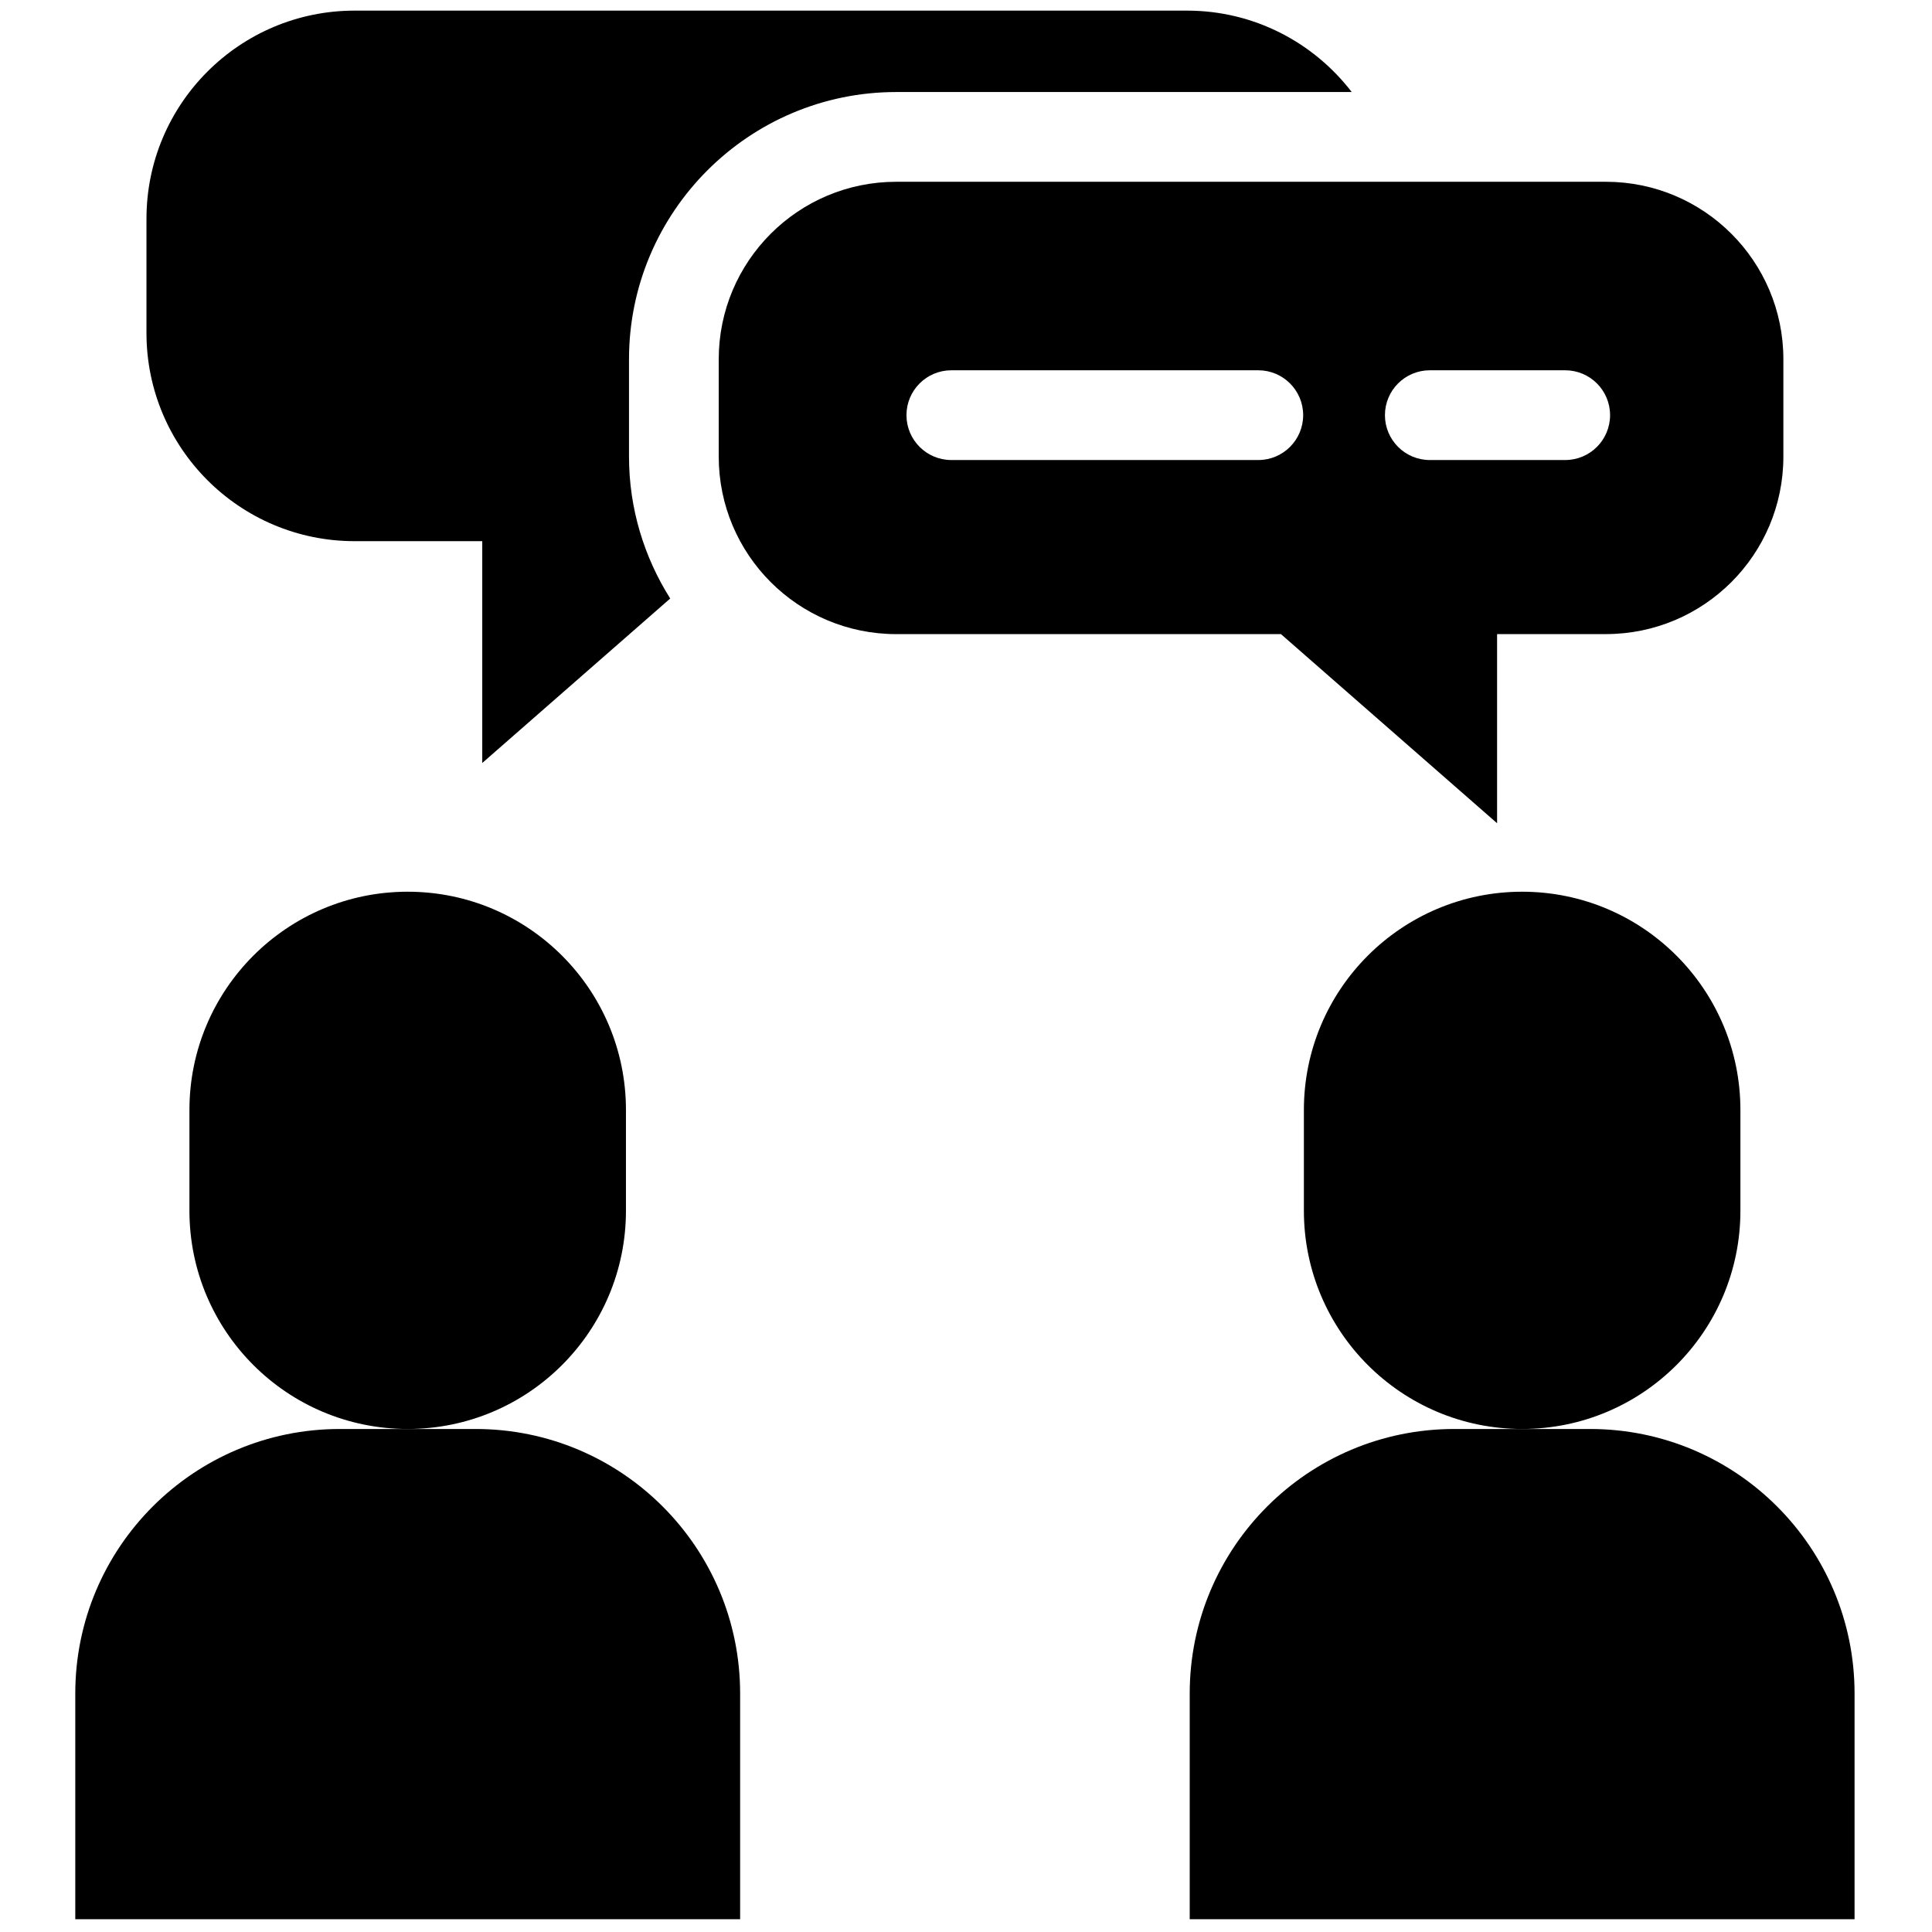
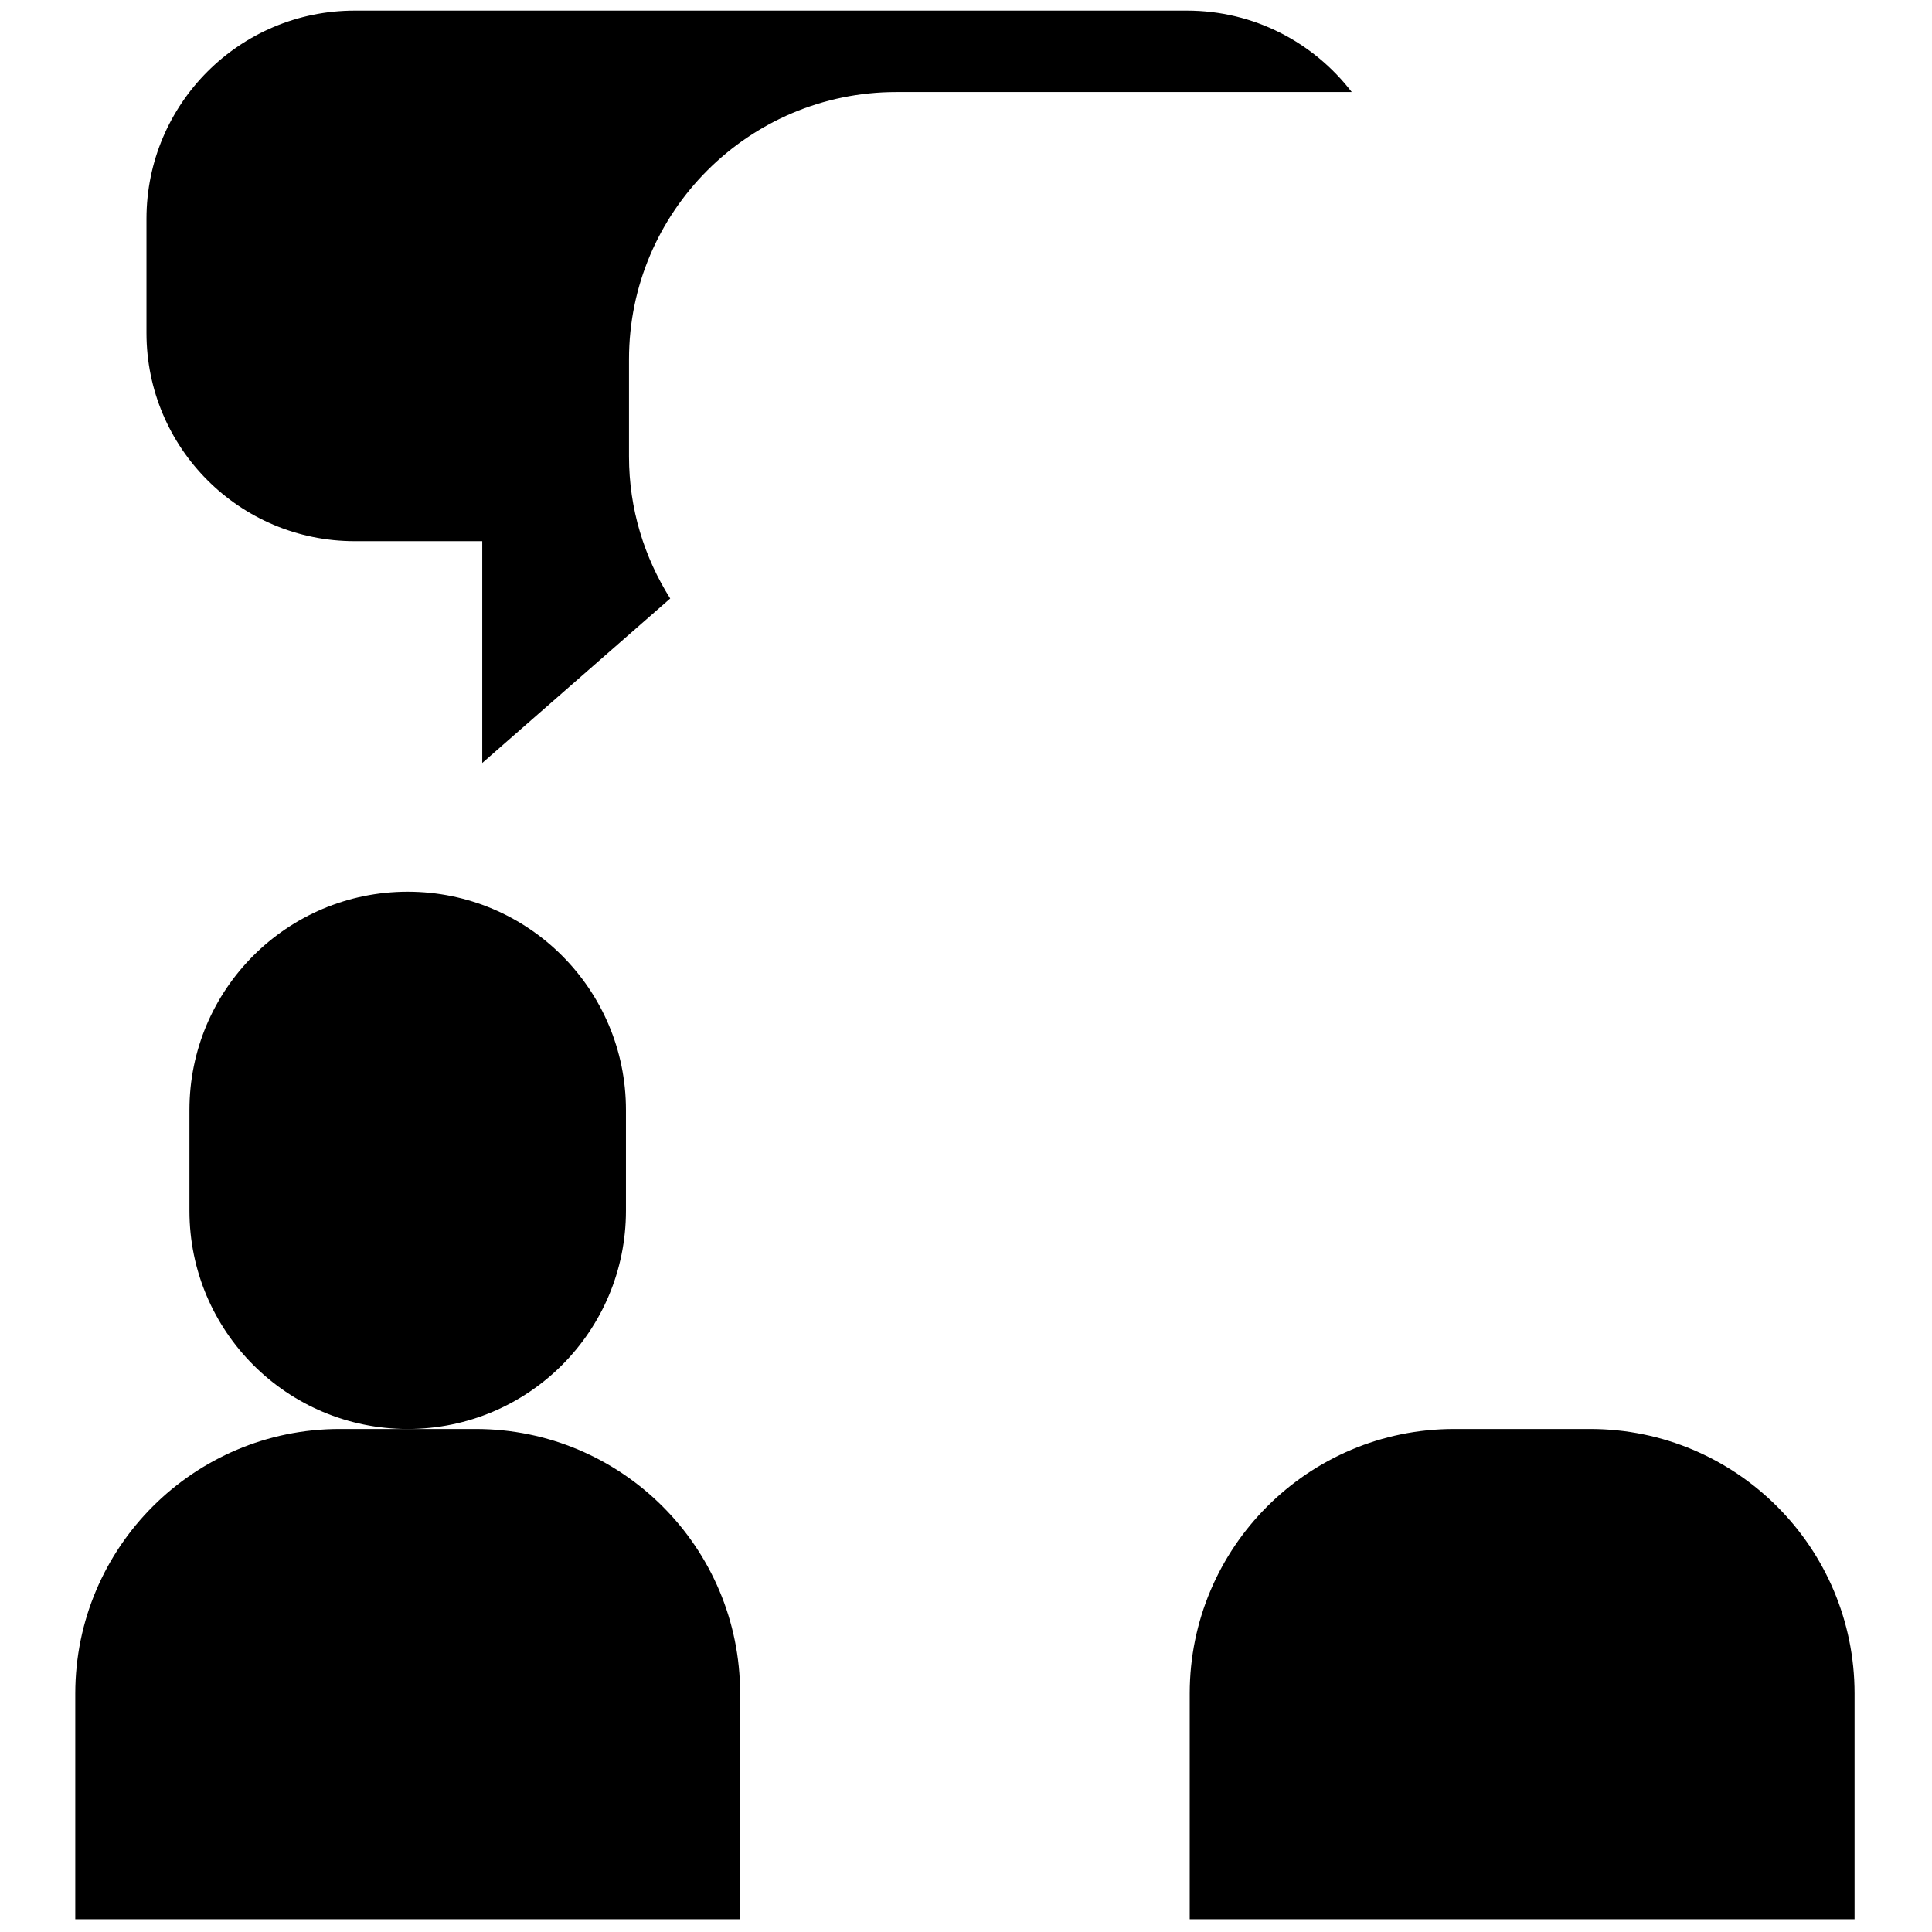
<svg xmlns="http://www.w3.org/2000/svg" version="1.1" width="256" height="256" viewBox="0 0 256 256" xml:space="preserve">
  <defs>
</defs>
  <g style="stroke: none; stroke-width: 0; stroke-dasharray: none; stroke-linecap: butt; stroke-linejoin: miter; stroke-miterlimit: 10; fill: none; fill-rule: nonzero; opacity: 1;" transform="translate(1.407 1.407) scale(2.81 2.81)">
    <path d="M 18.724 66.882 L 18.724 66.882 c -5.684 0 -10.292 -4.608 -10.292 -10.292 v -4.75 c 0 -5.684 4.608 -10.292 10.292 -10.292 h 0 c 5.684 0 10.292 4.608 10.292 10.292 v 4.75 C 29.016 62.275 24.409 66.882 18.724 66.882 z" style="stroke: none; stroke-width: 1; stroke-dasharray: none; stroke-linecap: butt; stroke-linejoin: miter; stroke-miterlimit: 10; fill: rgb(0,0,0); fill-rule: nonzero; opacity: 1;" transform=" matrix(1 0 0 1 0 0) " stroke-linecap="round" />
    <path d="M 34.4 90 H 3.049 V 79.357 c 0 -6.889 5.585 -12.474 12.474 -12.474 h 6.403 c 6.889 0 12.474 5.585 12.474 12.474 V 90 z" style="stroke: none; stroke-width: 1; stroke-dasharray: none; stroke-linecap: butt; stroke-linejoin: miter; stroke-miterlimit: 10; fill: rgb(0,0,0); fill-rule: nonzero; opacity: 1;" transform=" matrix(1 0 0 1 0 0) " stroke-linecap="round" />
-     <path d="M 71.276 66.882 L 71.276 66.882 c -5.684 0 -10.292 -4.608 -10.292 -10.292 v -4.75 c 0 -5.684 4.608 -10.292 10.292 -10.292 h 0 c 5.684 0 10.292 4.608 10.292 10.292 v 4.75 C 81.568 62.275 76.96 66.882 71.276 66.882 z" style="stroke: none; stroke-width: 1; stroke-dasharray: none; stroke-linecap: butt; stroke-linejoin: miter; stroke-miterlimit: 10; fill: rgb(0,0,0); fill-rule: nonzero; opacity: 1;" transform=" matrix(1 0 0 1 0 0) " stroke-linecap="round" />
    <path d="M 86.951 90 H 55.6 V 79.357 c 0 -6.889 5.585 -12.474 12.474 -12.474 h 6.403 c 6.889 0 12.474 5.585 12.474 12.474 V 90 z" style="stroke: none; stroke-width: 1; stroke-dasharray: none; stroke-linecap: butt; stroke-linejoin: miter; stroke-miterlimit: 10; fill: rgb(0,0,0); fill-rule: nonzero; opacity: 1;" transform=" matrix(1 0 0 1 0 0) " stroke-linecap="round" />
-     <path d="M 75.224 8.071 H 41.761 c -4.623 0 -8.37 3.747 -8.37 8.37 v 4.59 c 0 4.622 3.747 8.37 8.37 8.37 h 18.141 l 10.192 8.918 V 29.4 h 5.13 c 4.622 0 8.37 -3.747 8.37 -8.37 v -4.59 C 83.594 11.818 79.847 8.071 75.224 8.071 z M 58.833 21.192 H 44.36 c -1.169 0 -2.116 -0.947 -2.116 -2.116 s 0.947 -2.116 2.116 -2.116 h 14.474 c 1.169 0 2.116 0.947 2.116 2.116 S 60.002 21.192 58.833 21.192 z M 73.306 21.192 h -6.384 c -1.169 0 -2.116 -0.947 -2.116 -2.116 s 0.947 -2.116 2.116 -2.116 h 6.384 c 1.169 0 2.116 0.947 2.116 2.116 S 74.475 21.192 73.306 21.192 z" style="stroke: none; stroke-width: 1; stroke-dasharray: none; stroke-linecap: butt; stroke-linejoin: miter; stroke-miterlimit: 10; fill: rgb(0,0,0); fill-rule: nonzero; opacity: 1;" transform=" matrix(1 0 0 1 0 0) " stroke-linecap="round" />
    <path d="M 31.103 27.722 c -1.224 -1.942 -1.943 -4.232 -1.943 -6.692 v -4.59 c 0 -6.948 5.653 -12.601 12.602 -12.601 H 63.24 C 61.448 1.508 58.641 0 55.472 0 H 16.223 c -5.422 0 -9.817 4.395 -9.817 9.817 v 5.384 c 0 5.422 4.395 9.817 9.817 9.817 h 6.017 v 10.46 L 31.103 27.722 z" style="stroke: none; stroke-width: 1; stroke-dasharray: none; stroke-linecap: butt; stroke-linejoin: miter; stroke-miterlimit: 10; fill: rgb(0,0,0); fill-rule: nonzero; opacity: 1;" transform=" matrix(1 0 0 1 0 0) " stroke-linecap="round" />
  </g>
</svg>